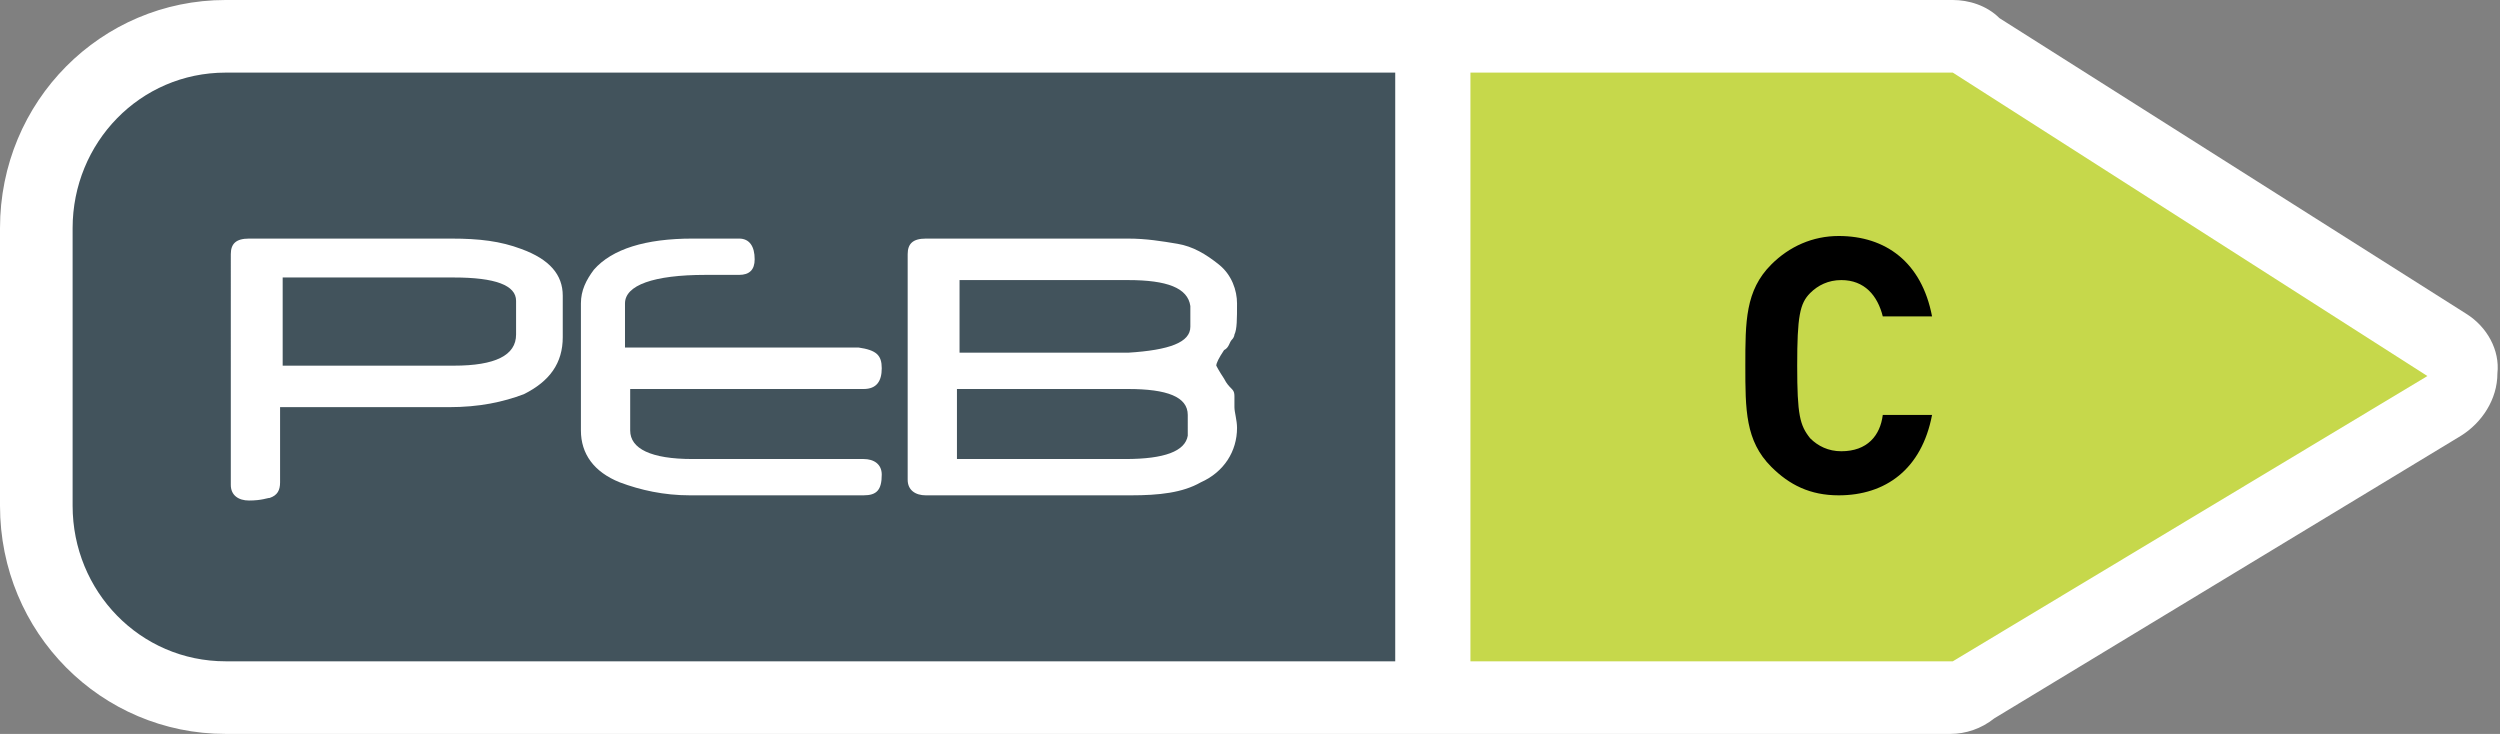
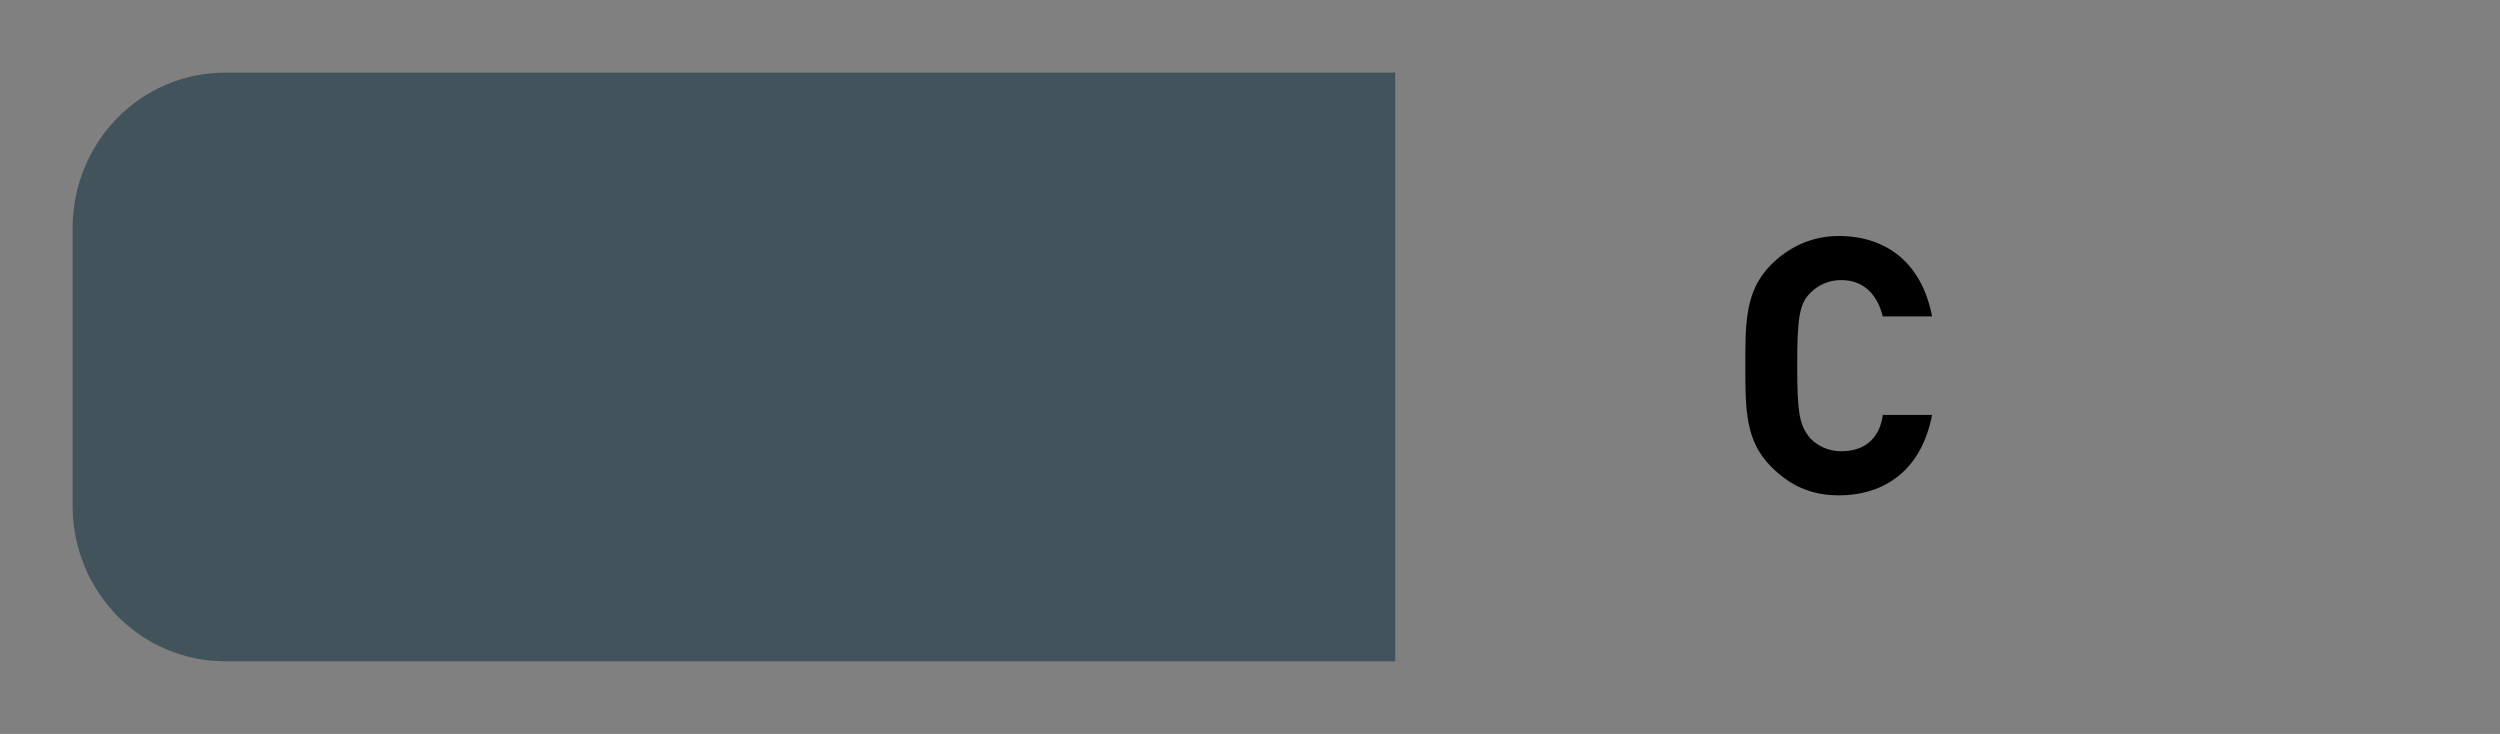
<svg xmlns="http://www.w3.org/2000/svg" version="1.1" x="0px" y="0px" width="96.4px" height="28.3px" viewBox="0 0 96.4 28.3" enable-background="new 0 0 96.4 28.3" xml:space="preserve">
  <rect x="0" y="0" width="96.4" height="28.3" fill="#808080" stroke="none" />
  <defs>
</defs>
  <g>
-     <path fill="#FFFFFF" d="M95.1,12.1l-18-11.4C76.6,0.2,75.9,0,75.3,0H8.7C3.9,0,0,3.9,0,8.8v10.7c0,4.9,3.9,8.8,8.7,8.8h66.5   c0.6,0,1.2-0.2,1.7-0.6l18-10.9c0.8-0.5,1.4-1.4,1.4-2.4C96.4,13.5,95.9,12.6,95.1,12.1z" />
-     <path fill="#C6D84B" d="M75.3,2.8H56.7v22.7h18.6c0,0,0,0,0,0l18.3-11L75.3,2.8C75.3,2.8,75.3,2.8,75.3,2.8z" />
    <path fill="#42535C" d="M8.7,2.8c-3.3,0-5.9,2.7-5.9,6v10.7c0,3.3,2.6,6,5.9,6h45.1V2.8H8.7z" />
    <g>
-       <path fill="#FFFFFF" d="M21.7,13c0,1-0.5,1.7-1.5,2.2c-0.8,0.3-1.7,0.5-2.9,0.5h-6.5v2.9c0,0.3-0.1,0.5-0.4,0.6    c-0.1,0-0.3,0.1-0.8,0.1c-0.4,0-0.7-0.2-0.7-0.6V9.8c0-0.4,0.2-0.6,0.7-0.6h7.8c1.1,0,1.9,0.1,2.7,0.4c1.1,0.4,1.6,1,1.6,1.8V13     M19.9,12.9v-1.3c0-0.6-0.8-0.9-2.4-0.9h-6.6v3.4h6.6C19.1,14.1,19.9,13.7,19.9,12.9z" />
-       <path fill="#FFFFFF" d="M34,14.2c0,0.5-0.2,0.8-0.7,0.8h-9v1.6c0,0.7,0.8,1.1,2.4,1.1h6.6c0.4,0,0.7,0.2,0.7,0.6    c0,0.6-0.2,0.8-0.7,0.8h-6.7c-1,0-1.9-0.2-2.7-0.5c-1-0.4-1.5-1.1-1.5-2v-4.9c0-0.5,0.2-0.9,0.5-1.3c0.7-0.8,2-1.2,3.8-1.2h1.8    c0.4,0,0.6,0.3,0.6,0.8c0,0.4-0.2,0.6-0.6,0.6h-0.5l-0.1,0c-0.1,0-0.3,0-0.4,0c-0.1,0-0.2,0-0.3,0c-2,0-3.1,0.4-3.1,1.1v1.7h9    C33.8,13.5,34,13.7,34,14.2" />
-       <path fill="#FFFFFF" d="M47.7,16.5c0,0.9-0.5,1.7-1.4,2.1c-0.7,0.4-1.6,0.5-2.7,0.5h-7.9c-0.4,0-0.7-0.2-0.7-0.6V9.8    c0-0.4,0.2-0.6,0.7-0.6h7.8c0.7,0,1.3,0.1,1.9,0.2c0.6,0.1,1.1,0.4,1.6,0.8c0.5,0.4,0.7,1,0.7,1.5c0,0.6,0,1-0.1,1.2    c0,0,0,0.1-0.1,0.2c-0.1,0.1-0.1,0.3-0.3,0.4c-0.2,0.3-0.3,0.5-0.3,0.6c0,0,0.1,0.2,0.3,0.5c0.1,0.2,0.2,0.3,0.3,0.4    c0.1,0.1,0.1,0.2,0.1,0.3c0,0.1,0,0.2,0,0.4S47.7,16.2,47.7,16.5 M45.8,16c0-0.7-0.8-1-2.3-1h-6.6v2.7h6.5c1.5,0,2.3-0.3,2.4-0.9    c0,0,0-0.1,0-0.2C45.8,16.4,45.8,16.2,45.8,16z M45.9,12.6c0-0.2,0-0.5,0-0.8c-0.1-0.7-0.9-1-2.4-1h-6.5v2.8h6.5    C45.1,13.5,45.9,13.2,45.9,12.6z" />
-     </g>
+       </g>
    <g>
      <path d="M70.9,19.1c-1.1,0-1.9-0.4-2.6-1.1c-1-1-1-2.2-1-3.9c0-1.7,0-2.9,1-3.9c0.7-0.7,1.6-1.1,2.6-1.1c1.8,0,3.2,1,3.6,3.1h-1.9    c-0.2-0.8-0.7-1.4-1.6-1.4c-0.5,0-0.9,0.2-1.2,0.5c-0.4,0.4-0.5,0.9-0.5,2.8c0,1.9,0.1,2.3,0.5,2.8c0.3,0.3,0.7,0.5,1.2,0.5    c1,0,1.5-0.6,1.6-1.4h1.9C74.1,18.1,72.7,19.1,70.9,19.1z" />
    </g>
  </g>
</svg>